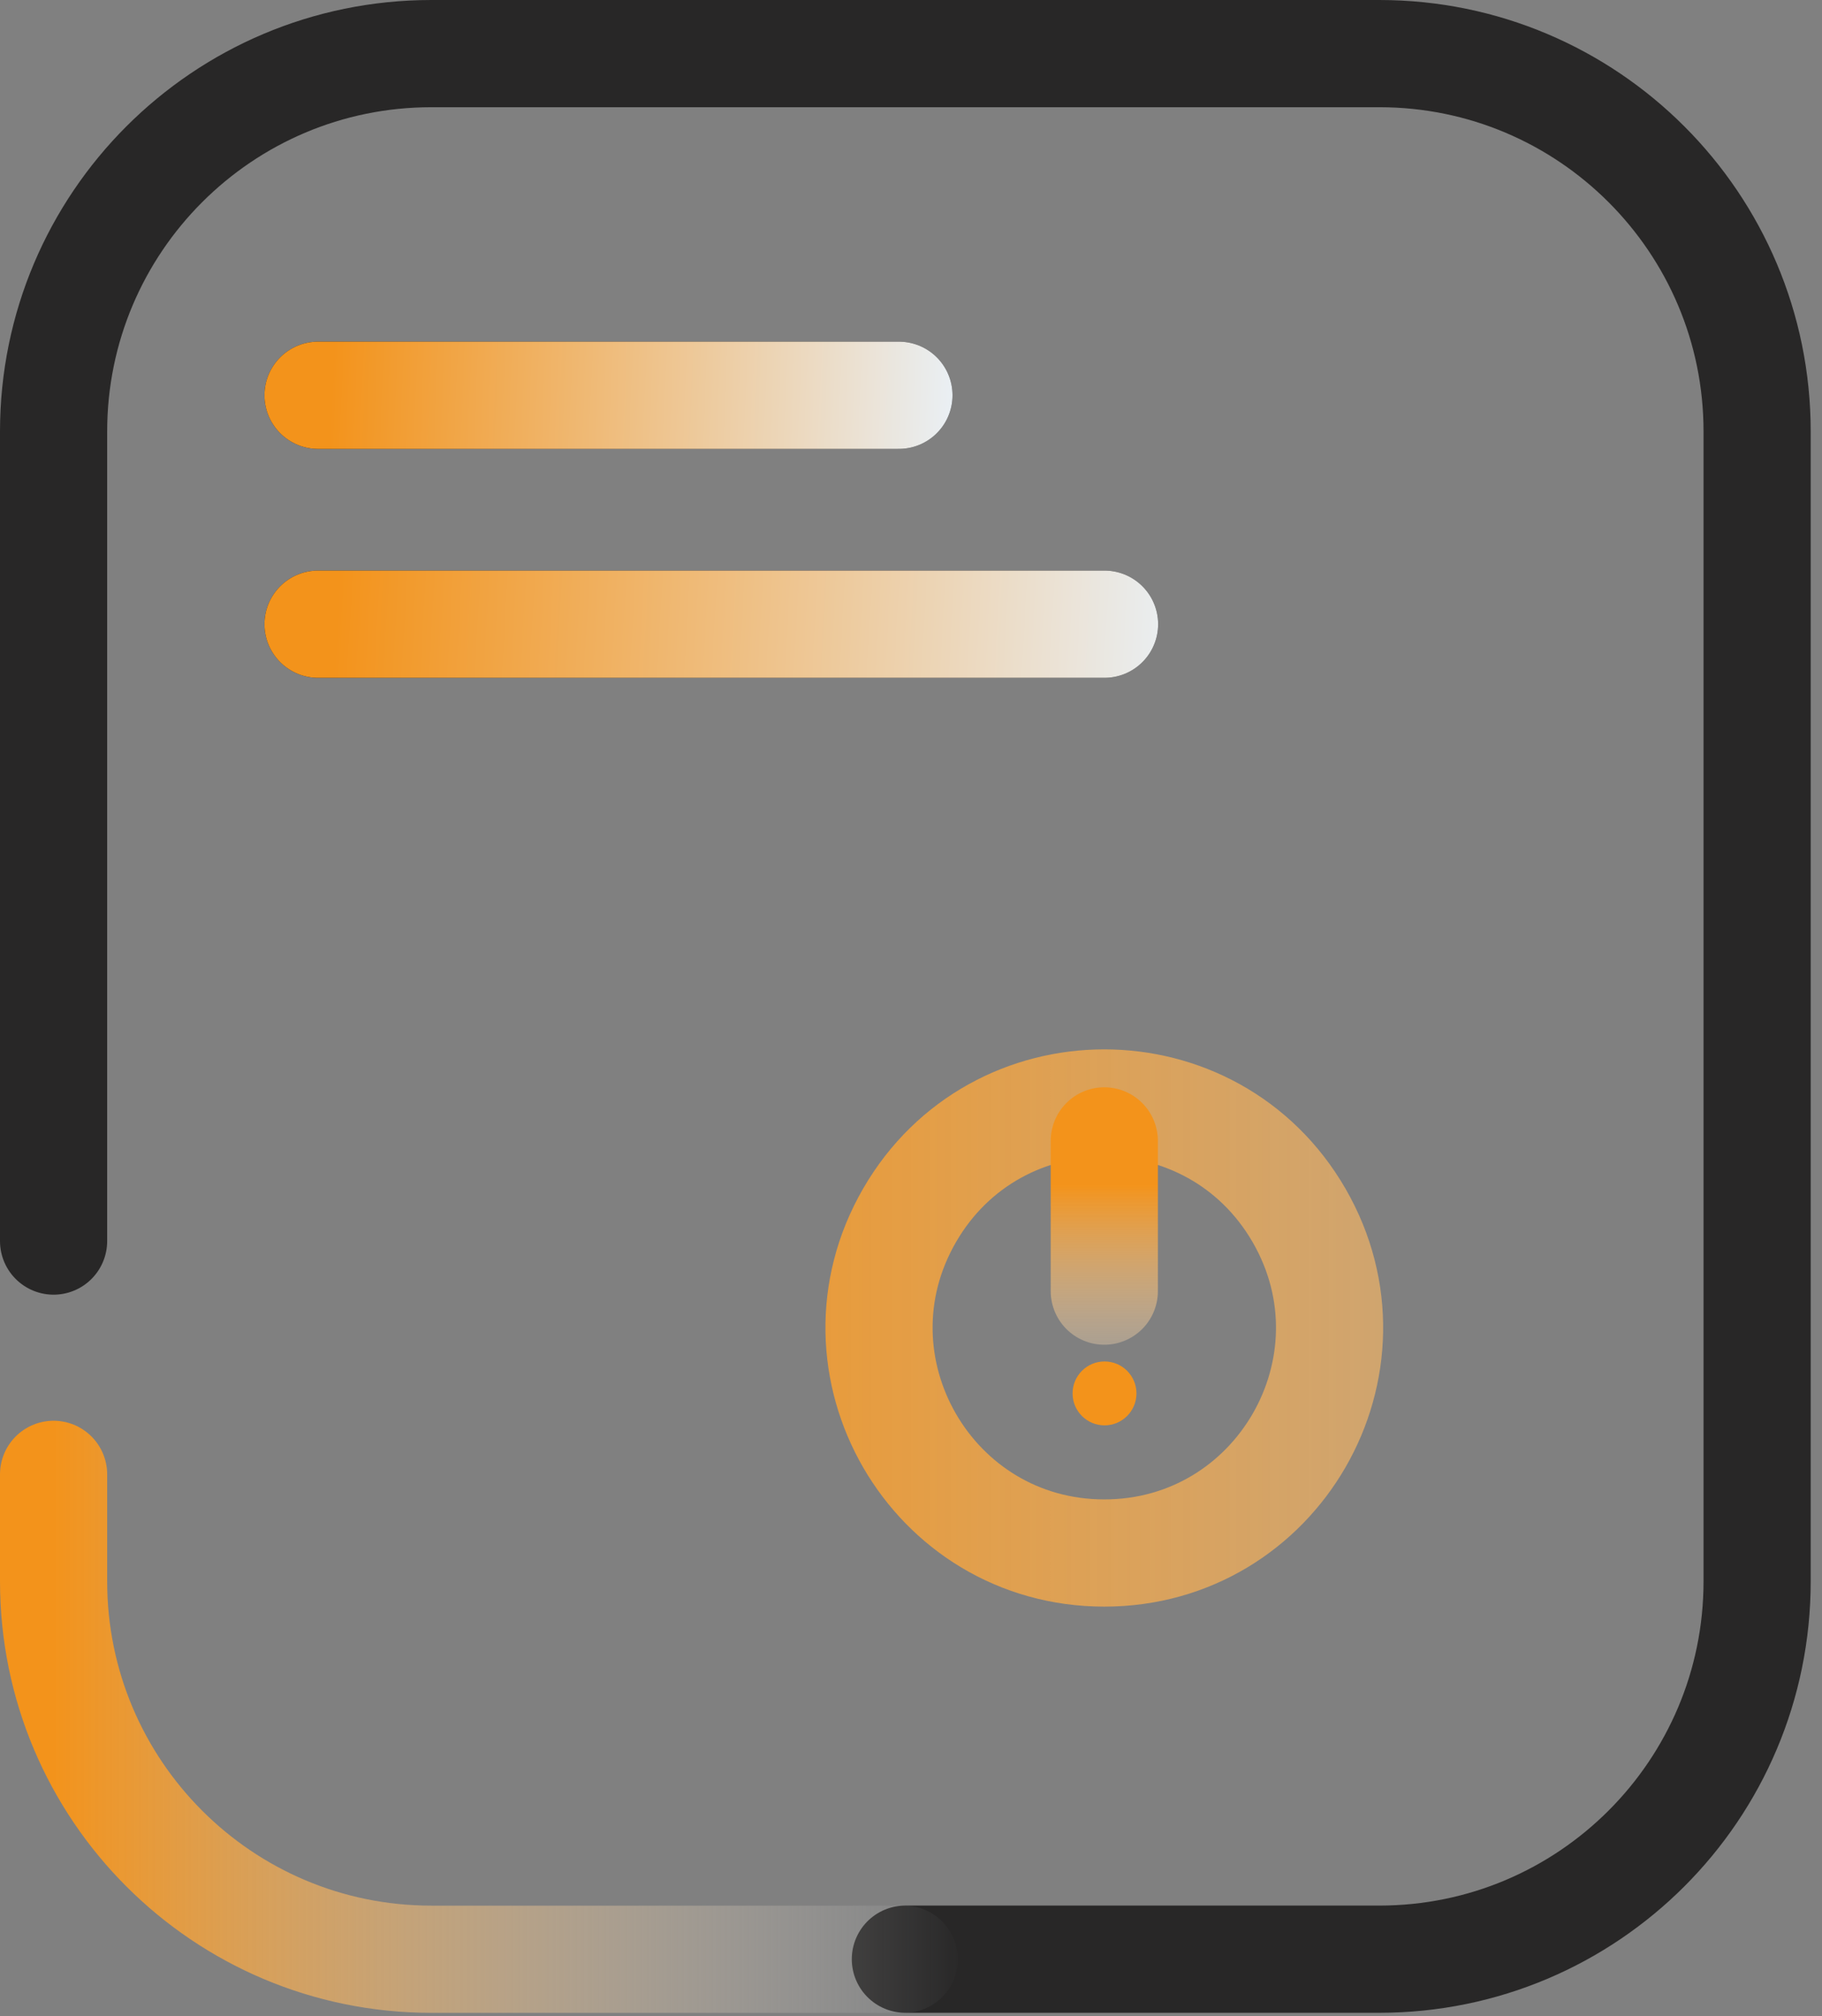
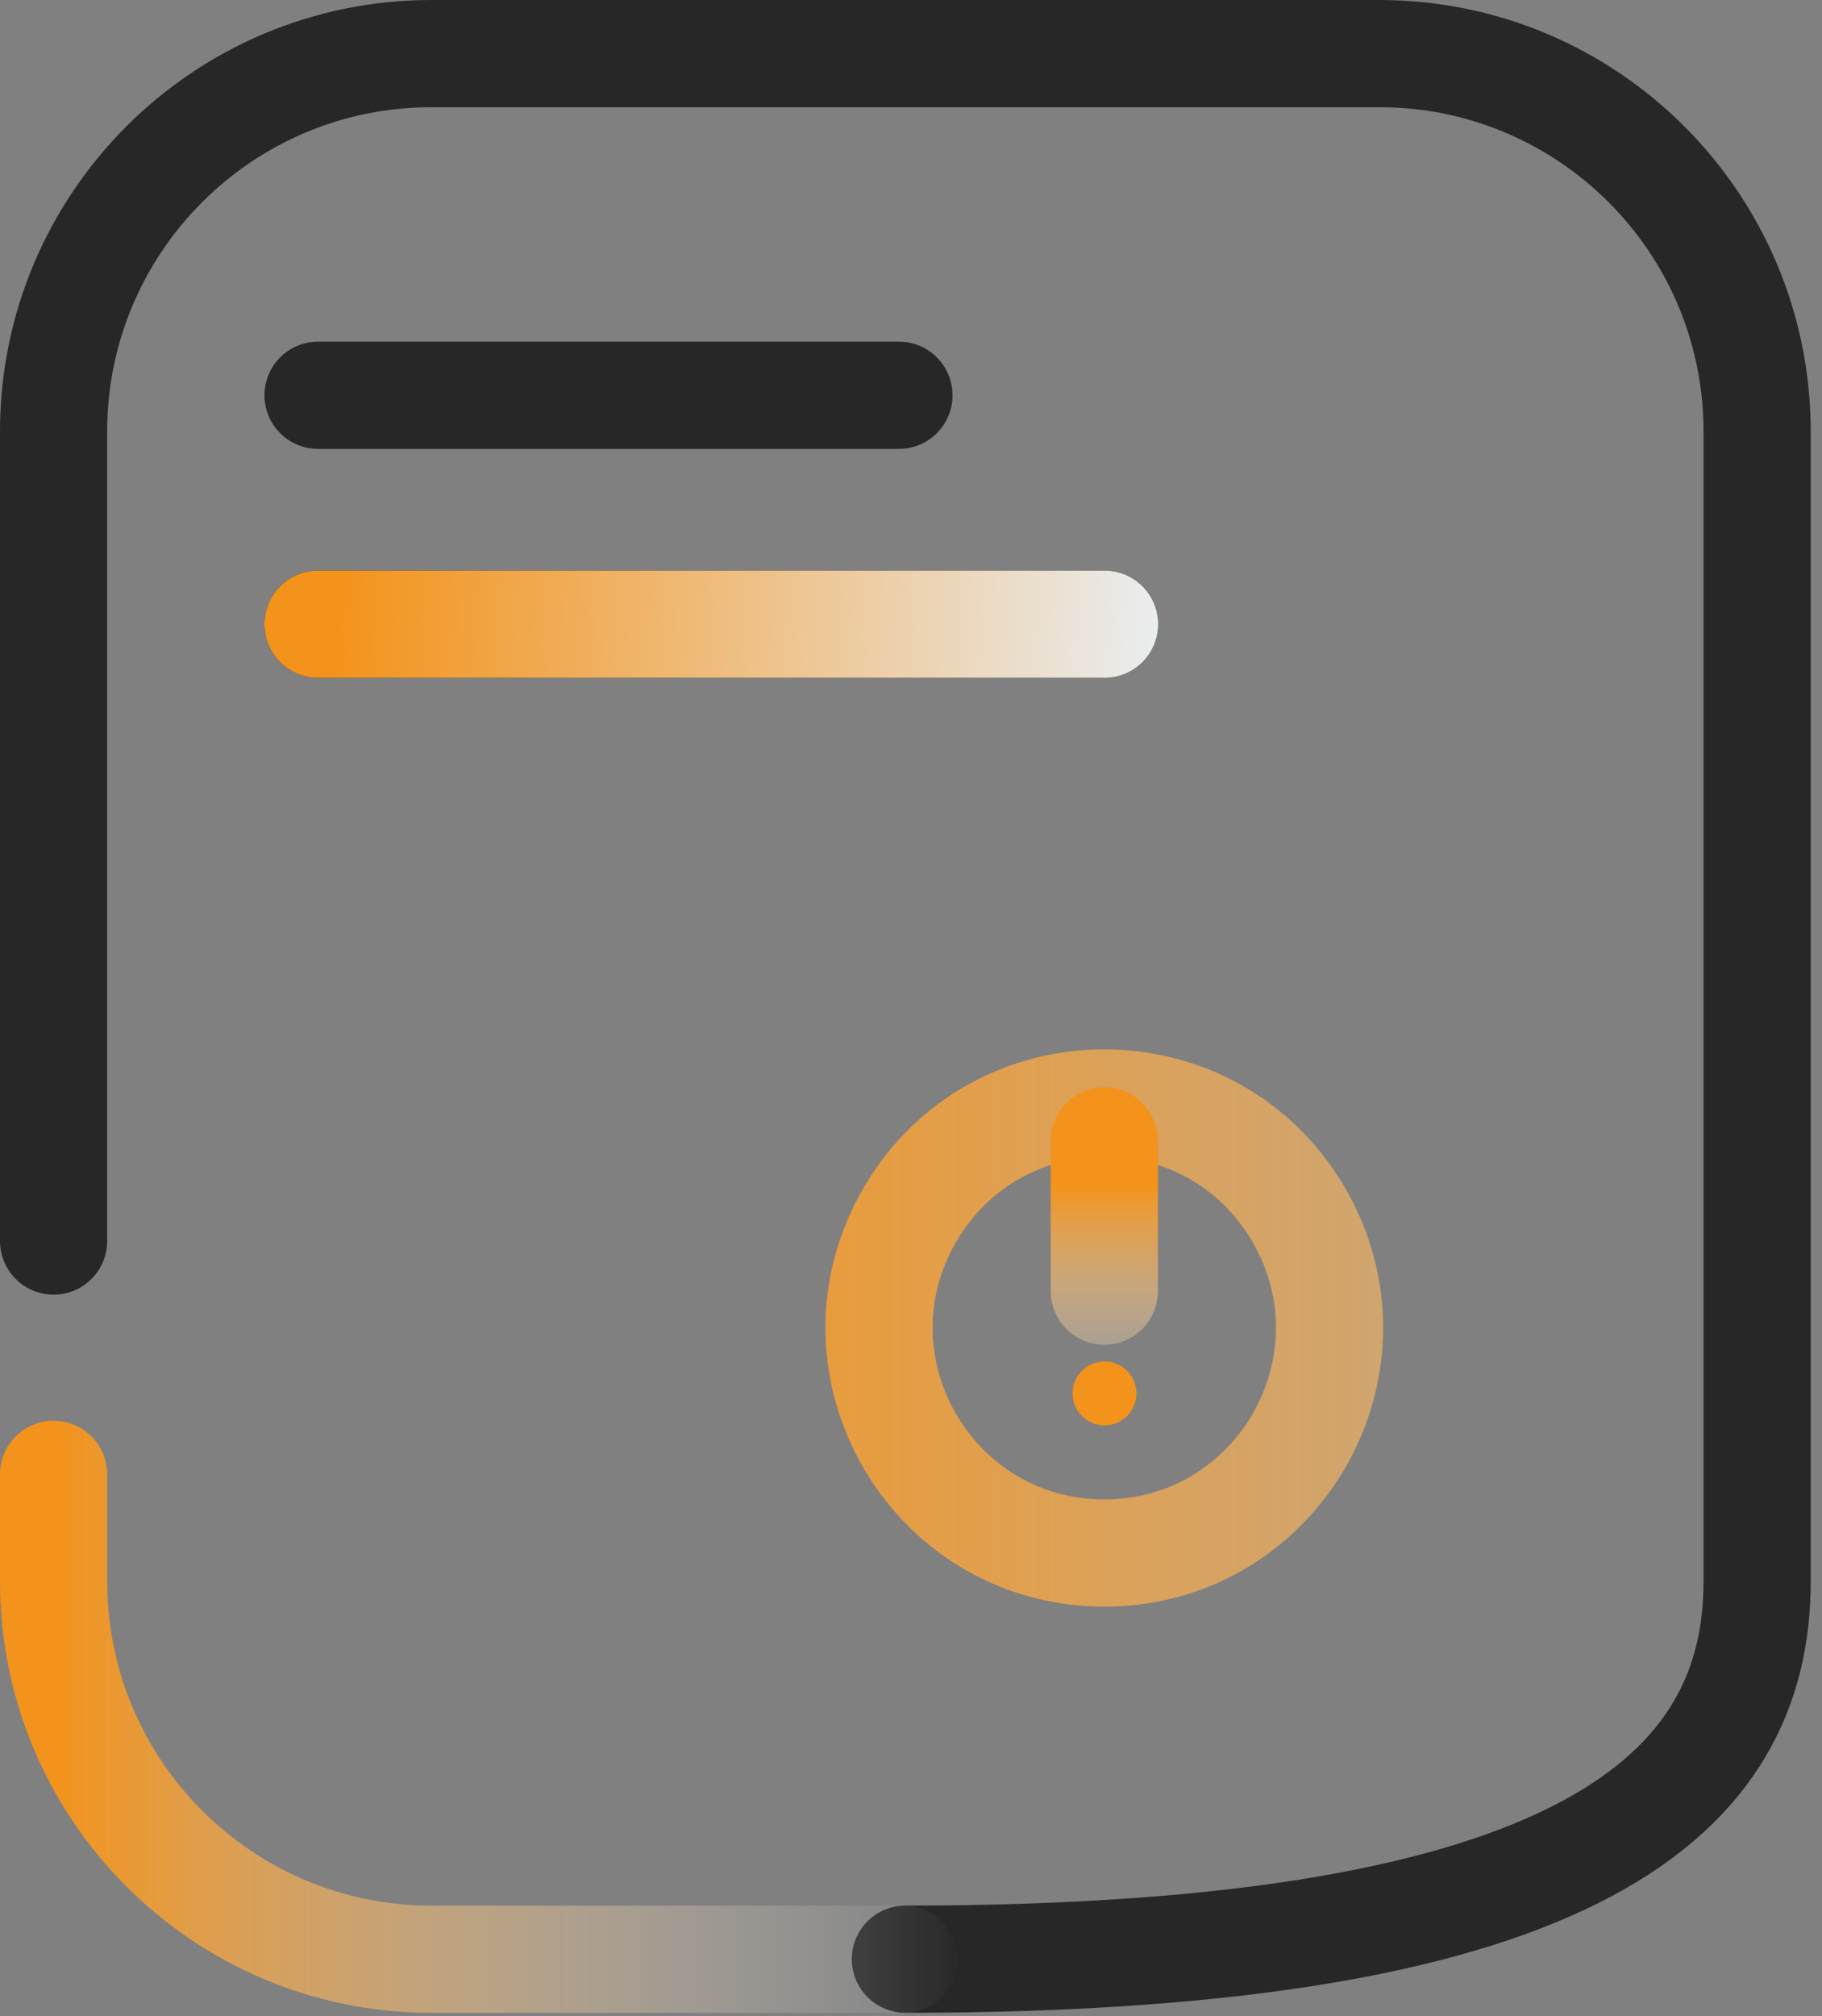
<svg xmlns="http://www.w3.org/2000/svg" width="66" height="73" viewBox="0 0 66 73" fill="none">
  <rect x="0" y="0" width="66" height="73" fill="#808080" stroke="none" />
-   <path d="M32.796 70.939H49.964C57.523 70.939 63.65 64.812 63.65 57.254V15.626C63.65 8.068 57.523 1.941 49.964 1.941H45.968H15.627C8.069 1.941 1.941 8.068 1.941 15.626V44.937" stroke="#282727" stroke-width="3.882" stroke-linecap="round" />
+   <path d="M32.796 70.939C57.523 70.939 63.65 64.812 63.65 57.254V15.626C63.65 8.068 57.523 1.941 49.964 1.941H45.968H15.627C8.069 1.941 1.941 8.068 1.941 15.626V44.937" stroke="#282727" stroke-width="3.882" stroke-linecap="round" />
  <path d="M1.941 53.384V57.255C1.941 64.814 8.069 70.941 15.627 70.941H32.753" stroke="url(#paint0_linear_460_1576)" stroke-width="3.882" stroke-linecap="round" />
  <path d="M32.945 44.011C36.081 38.579 43.922 38.579 47.059 44.011C50.194 49.443 46.274 56.232 40.002 56.232C33.73 56.232 29.809 49.443 32.945 44.011Z" stroke="url(#paint1_linear_460_1576)" stroke-width="3.882" />
  <path d="M40.002 41.31V46.75" stroke="url(#paint2_linear_460_1576)" stroke-width="3.882" stroke-linecap="round" />
  <ellipse cx="40.01" cy="50.453" rx="1.157" ry="1.157" fill="#F3931B" />
  <path d="M11.521 14.312H32.563" stroke="#282727" stroke-width="3.882" stroke-linecap="round" />
-   <path d="M11.521 14.312H32.563" stroke="url(#paint3_linear_460_1576)" stroke-width="3.882" stroke-linecap="round" />
  <path d="M11.521 22.601H40.011" stroke="#282727" stroke-width="3.882" stroke-linecap="round" />
  <path d="M11.521 22.601H40.011" stroke="url(#paint4_linear_460_1576)" stroke-width="3.882" stroke-linecap="round" />
  <defs>
    <linearGradient id="paint0_linear_460_1576" x1="1.941" y1="78.375" x2="34.968" y2="78.375" gradientUnits="userSpaceOnUse">
      <stop stop-color="#F3931B" />
      <stop offset="1" stop-color="#E9F4FF" stop-opacity="0" />
    </linearGradient>
    <linearGradient id="paint1_linear_460_1576" x1="19.824" y1="85.35" x2="111.879" y2="85.35" gradientUnits="userSpaceOnUse">
      <stop stop-color="#F3931B" />
      <stop offset="1" stop-color="white" stop-opacity="0" />
    </linearGradient>
    <linearGradient id="paint2_linear_460_1576" x1="41.074" y1="42.922" x2="41.074" y2="51.788" gradientUnits="userSpaceOnUse">
      <stop stop-color="#F3931B" />
      <stop offset="1" stop-color="white" stop-opacity="0" />
    </linearGradient>
    <linearGradient id="paint3_linear_460_1576" x1="2.227" y1="13.727" x2="35.632" y2="15.114" gradientUnits="userSpaceOnUse">
      <stop offset="0.293" stop-color="#F3931B" />
      <stop offset="1" stop-color="#E9F4FF" />
    </linearGradient>
    <linearGradient id="paint4_linear_460_1576" x1="-1.063" y1="22.016" x2="44.102" y2="24.556" gradientUnits="userSpaceOnUse">
      <stop offset="0.293" stop-color="#F3931B" />
      <stop offset="1" stop-color="#E9F4FF" />
    </linearGradient>
  </defs>
</svg>